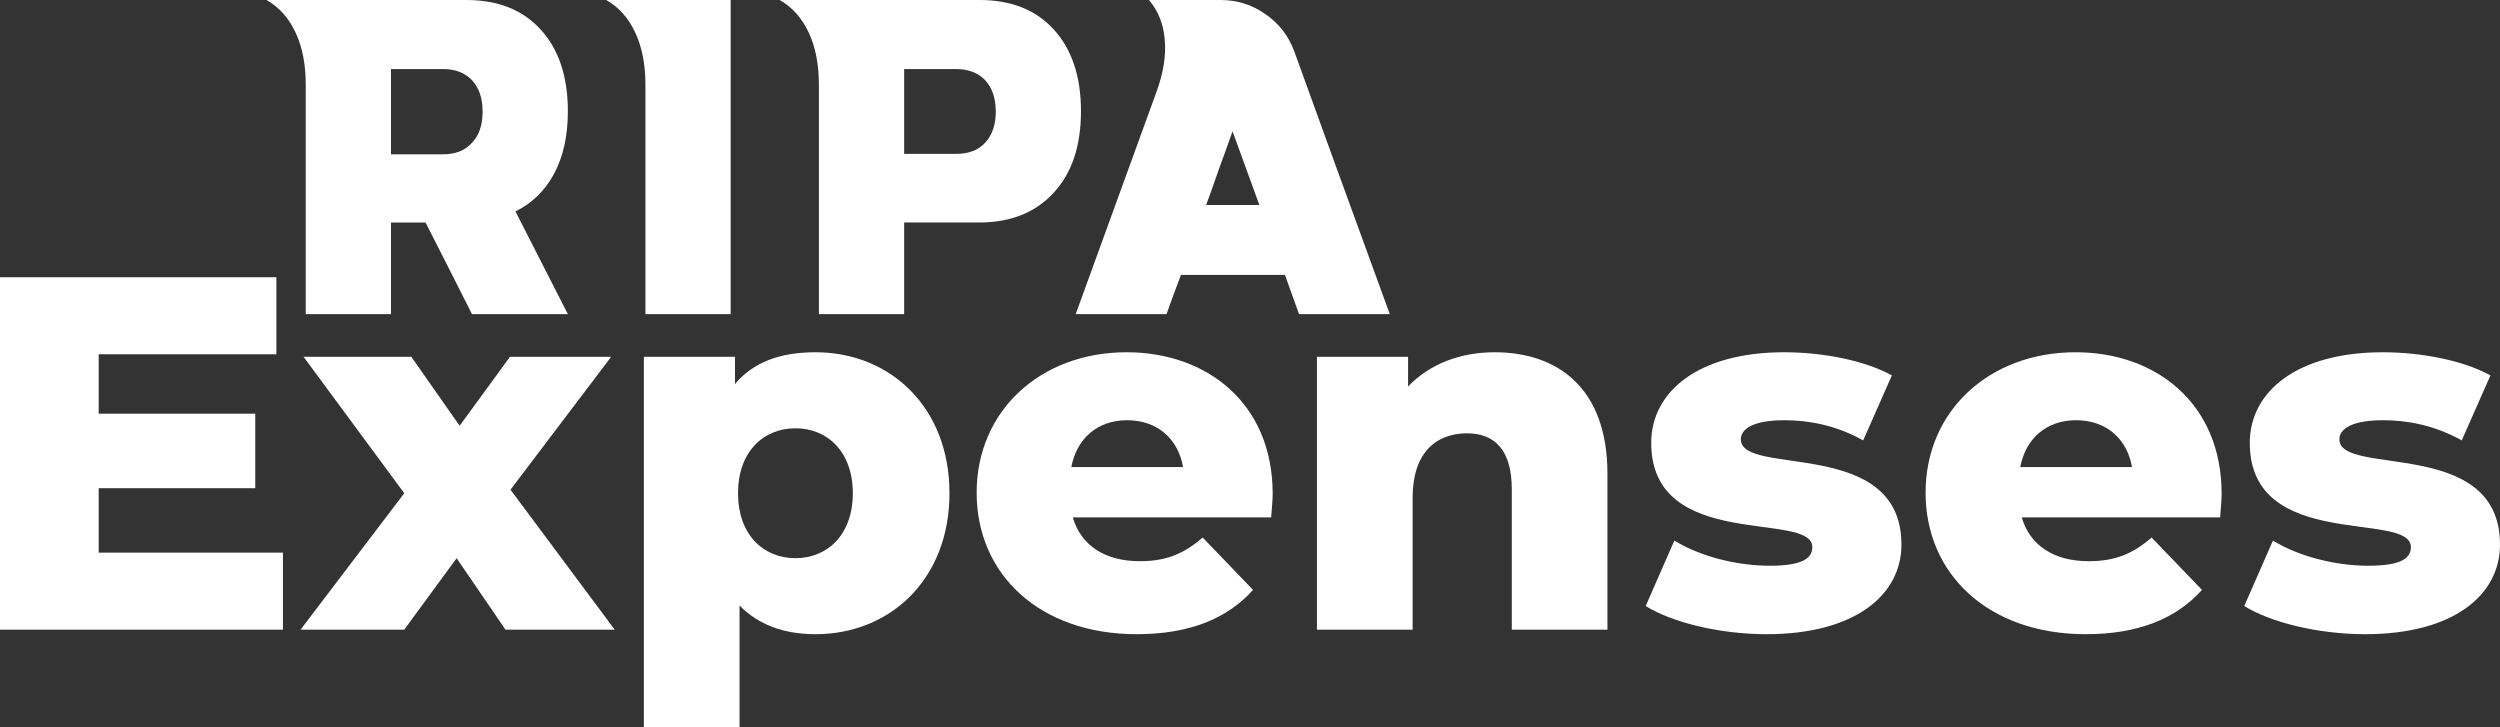
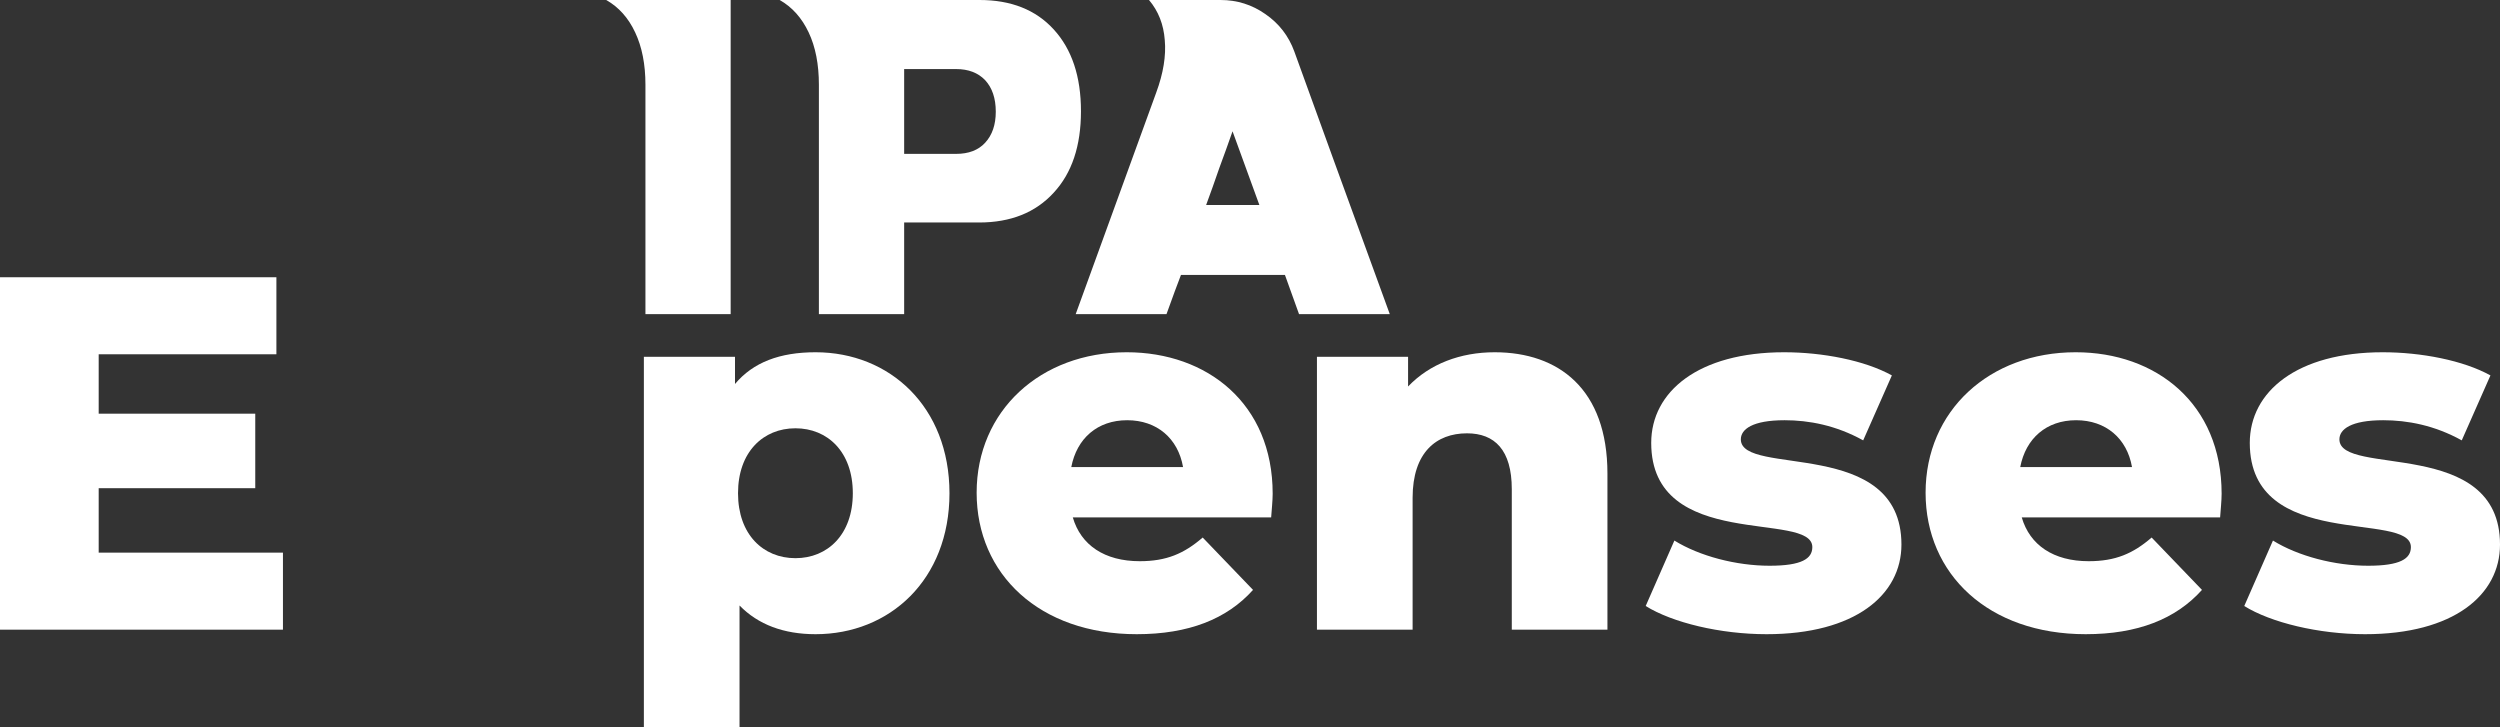
<svg xmlns="http://www.w3.org/2000/svg" xmlns:ns1="http://sodipodi.sourceforge.net/DTD/sodipodi-0.dtd" xmlns:ns2="http://www.inkscape.org/namespaces/inkscape" width="650.304" height="189.195" viewBox="0 0 650.304 189.195" version="1.1" xml:space="preserve" style="clip-rule:evenodd;fill-rule:evenodd;stroke-linejoin:round;stroke-miterlimit:2" id="svg583" ns1:docname="logo-ripa-expenses-tagline-white (1).svg" ns2:version="1.0.1 (c497b03c, 2020-09-10)">
  <rect x="0" y="0" width="650.304" height="189.195" fill="#333333" stroke="none" />
  <defs id="defs587" />
  <ns1:namedview pagecolor="#ffffff" bordercolor="#666666" borderopacity="1" objecttolerance="10" gridtolerance="10" guidetolerance="10" ns2:pageopacity="0" ns2:pageshadow="2" ns2:window-width="2560" ns2:window-height="1387" id="namedview585" showgrid="false" ns2:zoom="2.0221402" ns2:cx="323.214" ns2:cy="170.25664" ns2:window-x="2560" ns2:window-y="25" ns2:window-maximized="1" ns2:current-layer="g581" fit-margin-top="0" fit-margin-left="0" fit-margin-right="0" fit-margin-bottom="0" />
  <g transform="translate(-596.602,-217.791)" id="g581">
    <g transform="matrix(1.44,0,0,1.44,556.875,206.026)" id="g369" style="opacity:1;fill:#ffffff">
      <g transform="translate(98.218,52.439)" id="g367" style="fill:#ffffff">
-         <path d="m 0,-31.793 v 15.398 h 9.394 c 2.252,0 4.001,-0.689 5.231,-2.082 1.286,-1.328 1.926,-3.205 1.926,-5.613 0,-2.42 -0.64,-4.318 -1.926,-5.703 -1.279,-1.334 -3.025,-2 -5.231,-2 z m 31.948,7.621 c 0,4.416 -0.821,8.158 -2.463,11.242 -1.645,3.082 -3.981,5.364 -7.003,6.85 2.103,4.16 5.259,10.346 9.466,18.555 H 14.625 C 12.778,8.781 9.984,3.26 6.24,-4.076 H 0 v 16.551 h -15.401 v -41.418 c 0,-3.696 -0.611,-6.856 -1.848,-9.469 -1.23,-2.621 -2.975,-4.57 -5.231,-5.856 h 36.108 c 5.694,0 10.155,1.774 13.39,5.317 3.288,3.588 4.93,8.513 4.93,14.779" style="fill:#ffffff;fill-rule:nonzero" id="path365" />
-       </g>
+         </g>
    </g>
    <g transform="matrix(1.44,0,0,1.44,556.875,206.026)" id="g375" style="opacity:1;fill:#ffffff">
      <g transform="translate(137.095,64.913)" id="g373" style="fill:#ffffff">
        <path d="M 0,-56.742 H 22.479 V 0 H 7.086 v -41.418 c 0,-3.695 -0.62,-6.855 -1.856,-9.469 -1.224,-2.621 -2.968,-4.57 -5.23,-5.855" style="fill:#ffffff;fill-rule:nonzero" id="path371" />
      </g>
    </g>
    <g transform="matrix(1.44,0,0,1.44,556.875,206.026)" id="g381" style="opacity:1;fill:#ffffff">
      <g transform="translate(200.302,37.118)" id="g379" style="fill:#ffffff">
        <path d="m 0,-1.152 c 2.258,0 4.003,-0.666 5.238,-2.004 1.281,-1.383 1.926,-3.254 1.926,-5.613 0,-2.42 -0.645,-4.319 -1.926,-5.703 -1.284,-1.334 -3.029,-2 -5.238,-2 h -9.387 v 15.32 z m 4.236,-27.795 c 5.699,0 10.16,1.774 13.395,5.316 3.283,3.588 4.922,8.514 4.922,14.78 0,6.263 -1.639,11.164 -4.922,14.707 -3.28,3.592 -7.775,5.388 -13.477,5.388 H -9.387 v 16.551 h -15.402 v -41.418 c 0,-3.695 -0.612,-6.855 -1.848,-9.468 -1.235,-2.622 -2.979,-4.571 -5.233,-5.856 z" style="fill:#ffffff;fill-rule:nonzero" id="path377" />
      </g>
    </g>
    <g transform="matrix(1.44,0,0,1.44,556.875,206.026)" id="g387" style="opacity:1;fill:#ffffff">
      <g transform="translate(245.464,27.882)" id="g385" style="fill:#ffffff">
        <path d="M 0,17.32 H 9.617 C 8.542,14.343 6.93,9.906 4.771,4.004 4.002,6.213 3.202,8.416 2.385,10.627 1.609,12.881 0.816,15.115 0,17.32 m 16.781,19.711 c -0.566,-1.588 -1.413,-3.953 -2.546,-7.08 h -18.78 c -0.615,1.588 -1.493,3.949 -2.614,7.08 h -16.403 c 3.23,-8.879 8.083,-22.219 14.552,-40.035 1.284,-3.488 1.794,-6.645 1.539,-9.465 -0.21,-2.82 -1.15,-5.234 -2.849,-7.242 H 2.614 c 2.977,0 5.673,0.849 8.086,2.543 2.465,1.693 4.209,3.951 5.236,6.775 3.795,10.522 9.543,26.328 17.239,47.424 z" style="fill:#ffffff;fill-rule:nonzero" id="path383" />
      </g>
    </g>
    <g transform="matrix(1.2,0,0,1.2,581.598,211.235)" id="g393" style="fill:#ffffff">
      <g transform="translate(73.837,82.259)" id="g391" style="fill:#ffffff">
        <path d="M 0,42.998 V 59.695 H -61.333 V -16.697 H -1.419 V 0 h -38.523 v 12.877 h 33.94 v 16.152 h -33.94 v 13.969 z" style="fill:#ffffff;fill-rule:nonzero" id="path389" />
      </g>
    </g>
    <g transform="matrix(1.2,0,0,1.2,581.598,211.235)" id="g399" style="fill:#ffffff">
      <g transform="translate(122.069,82.804)" id="g397" style="fill:#ffffff">
-         <path d="M 0,59.15 -10.584,43.654 -21.936,59.15 H -44.417 L -21.936,29.576 -43.761,0 h 23.355 L -9.93,14.951 0.982,0 H 22.919 L 1.092,28.812 23.683,59.15 Z" style="fill:#ffffff;fill-rule:nonzero" id="path395" />
-       </g>
+         </g>
    </g>
    <g transform="matrix(1.2,0,0,1.2,581.598,211.235)" id="g405" style="fill:#ffffff">
      <g transform="translate(197.367,132.567)" id="g403" style="fill:#ffffff">
        <path d="m 0,-20.187 c 0,-8.949 -5.457,-14.078 -12.441,-14.078 -6.985,0 -12.442,5.129 -12.442,14.078 0,8.949 5.457,14.078 12.442,14.078 C -5.457,-6.109 0,-11.238 0,-20.187 m 20.953,0 c 0,18.771 -12.988,30.557 -29.029,30.557 -6.875,0 -12.442,-2.073 -16.48,-6.221 v 26.41 h -20.736 v -80.322 h 19.754 v 5.894 c 3.929,-4.693 9.714,-6.877 17.462,-6.877 16.041,0 29.029,11.788 29.029,30.559" style="fill:#ffffff;fill-rule:nonzero" id="path401" />
      </g>
    </g>
    <g transform="matrix(1.2,0,0,1.2,581.598,211.235)" id="g411" style="fill:#ffffff">
      <g transform="translate(244.724,118.051)" id="g409" style="fill:#ffffff">
        <path d="m 0,-11.345 h 24.227 c -1.09,-6.223 -5.674,-10.152 -12.114,-10.152 -6.437,0 -10.912,3.929 -12.113,10.152 M 43.325,-0.431 H 0.327 c 1.747,6.002 6.876,9.494 14.515,9.494 5.783,0 9.603,-1.638 13.642,-5.131 l 10.912,11.352 c -5.673,6.328 -13.968,9.601 -25.208,9.601 -21.064,0 -34.705,-12.986 -34.705,-30.666 0,-17.789 13.86,-30.449 32.521,-30.449 17.461,0 31.649,11.133 31.649,30.668 0,1.528 -0.218,3.492 -0.328,5.131" style="fill:#ffffff;fill-rule:nonzero" id="path407" />
      </g>
    </g>
    <g transform="matrix(1.2,0,0,1.2,581.598,211.235)" id="g417" style="fill:#ffffff">
      <g transform="translate(360.945,115.651)" id="g415" style="fill:#ffffff">
        <path d="m 0,-7.527 v 33.83 H -20.734 V -4.144 c 0,-8.512 -3.711,-12.113 -9.714,-12.113 -6.656,0 -11.785,4.146 -11.785,13.968 V 26.303 H -62.97 v -59.15 h 19.754 v 6.439 c 4.692,-4.912 11.35,-7.422 18.771,-7.422 13.859,0 24.445,7.967 24.445,26.303" style="fill:#ffffff;fill-rule:nonzero" id="path413" />
      </g>
    </g>
    <g transform="matrix(1.2,0,0,1.2,581.598,211.235)" id="g423" style="fill:#ffffff">
      <g transform="translate(369.235,87.93)" id="g421" style="fill:#ffffff">
        <path d="M 0,48.897 6.221,34.709 c 5.456,3.381 13.423,5.458 20.626,5.458 6.984,0 9.275,-1.53 9.275,-4.04 0,-7.966 -34.923,1.092 -34.923,-22.591 0,-11.133 10.26,-19.645 28.812,-19.645 8.295,0 17.461,1.746 23.355,5.02 l -6.22,14.08 C 41.251,9.717 35.358,8.624 30.12,8.624 c -6.984,0 -9.494,1.964 -9.494,4.148 0,8.186 34.813,-0.654 34.813,22.809 0,10.914 -10.04,19.425 -29.247,19.425 C 16.151,55.006 5.783,52.497 0,48.897" style="fill:#ffffff;fill-rule:nonzero" id="path419" />
      </g>
    </g>
    <g transform="matrix(1.2,0,0,1.2,581.598,211.235)" id="g429" style="fill:#ffffff">
      <g transform="translate(450.426,118.051)" id="g427" style="fill:#ffffff">
        <path d="M 0,-11.345 H 24.228 C 23.137,-17.568 18.553,-21.497 12.113,-21.497 5.676,-21.497 1.201,-17.568 0,-11.345 M 43.327,-0.431 H 0.328 c 1.746,6.002 6.875,9.494 14.514,9.494 5.785,0 9.604,-1.638 13.641,-5.131 l 10.914,11.352 c -5.675,6.328 -13.968,9.601 -25.209,9.601 -21.063,0 -34.705,-12.986 -34.705,-30.666 0,-17.789 13.861,-30.449 32.521,-30.449 17.462,0 31.649,11.133 31.649,30.668 0,1.528 -0.218,3.492 -0.326,5.131" style="fill:#ffffff;fill-rule:nonzero" id="path425" />
      </g>
    </g>
    <g transform="matrix(1.2,0,0,1.2,581.598,211.235)" id="g435" style="fill:#ffffff">
      <g transform="translate(498.986,87.93)" id="g433" style="fill:#ffffff">
        <path d="M 0,48.897 6.221,34.709 c 5.455,3.381 13.422,5.458 20.626,5.458 6.984,0 9.275,-1.53 9.275,-4.04 0,-7.966 -34.923,1.092 -34.923,-22.591 0,-11.133 10.26,-19.645 28.812,-19.645 8.295,0 17.461,1.746 23.355,5.02 l -6.22,14.08 C 41.253,9.717 35.358,8.624 30.12,8.624 c -6.984,0 -9.495,1.964 -9.495,4.148 0,8.186 34.813,-0.654 34.813,22.809 0,10.914 -10.039,19.425 -29.247,19.425 C 16.15,55.006 5.783,52.497 0,48.897" style="fill:#ffffff;fill-rule:nonzero" id="path431" />
      </g>
    </g>
  </g>
</svg>